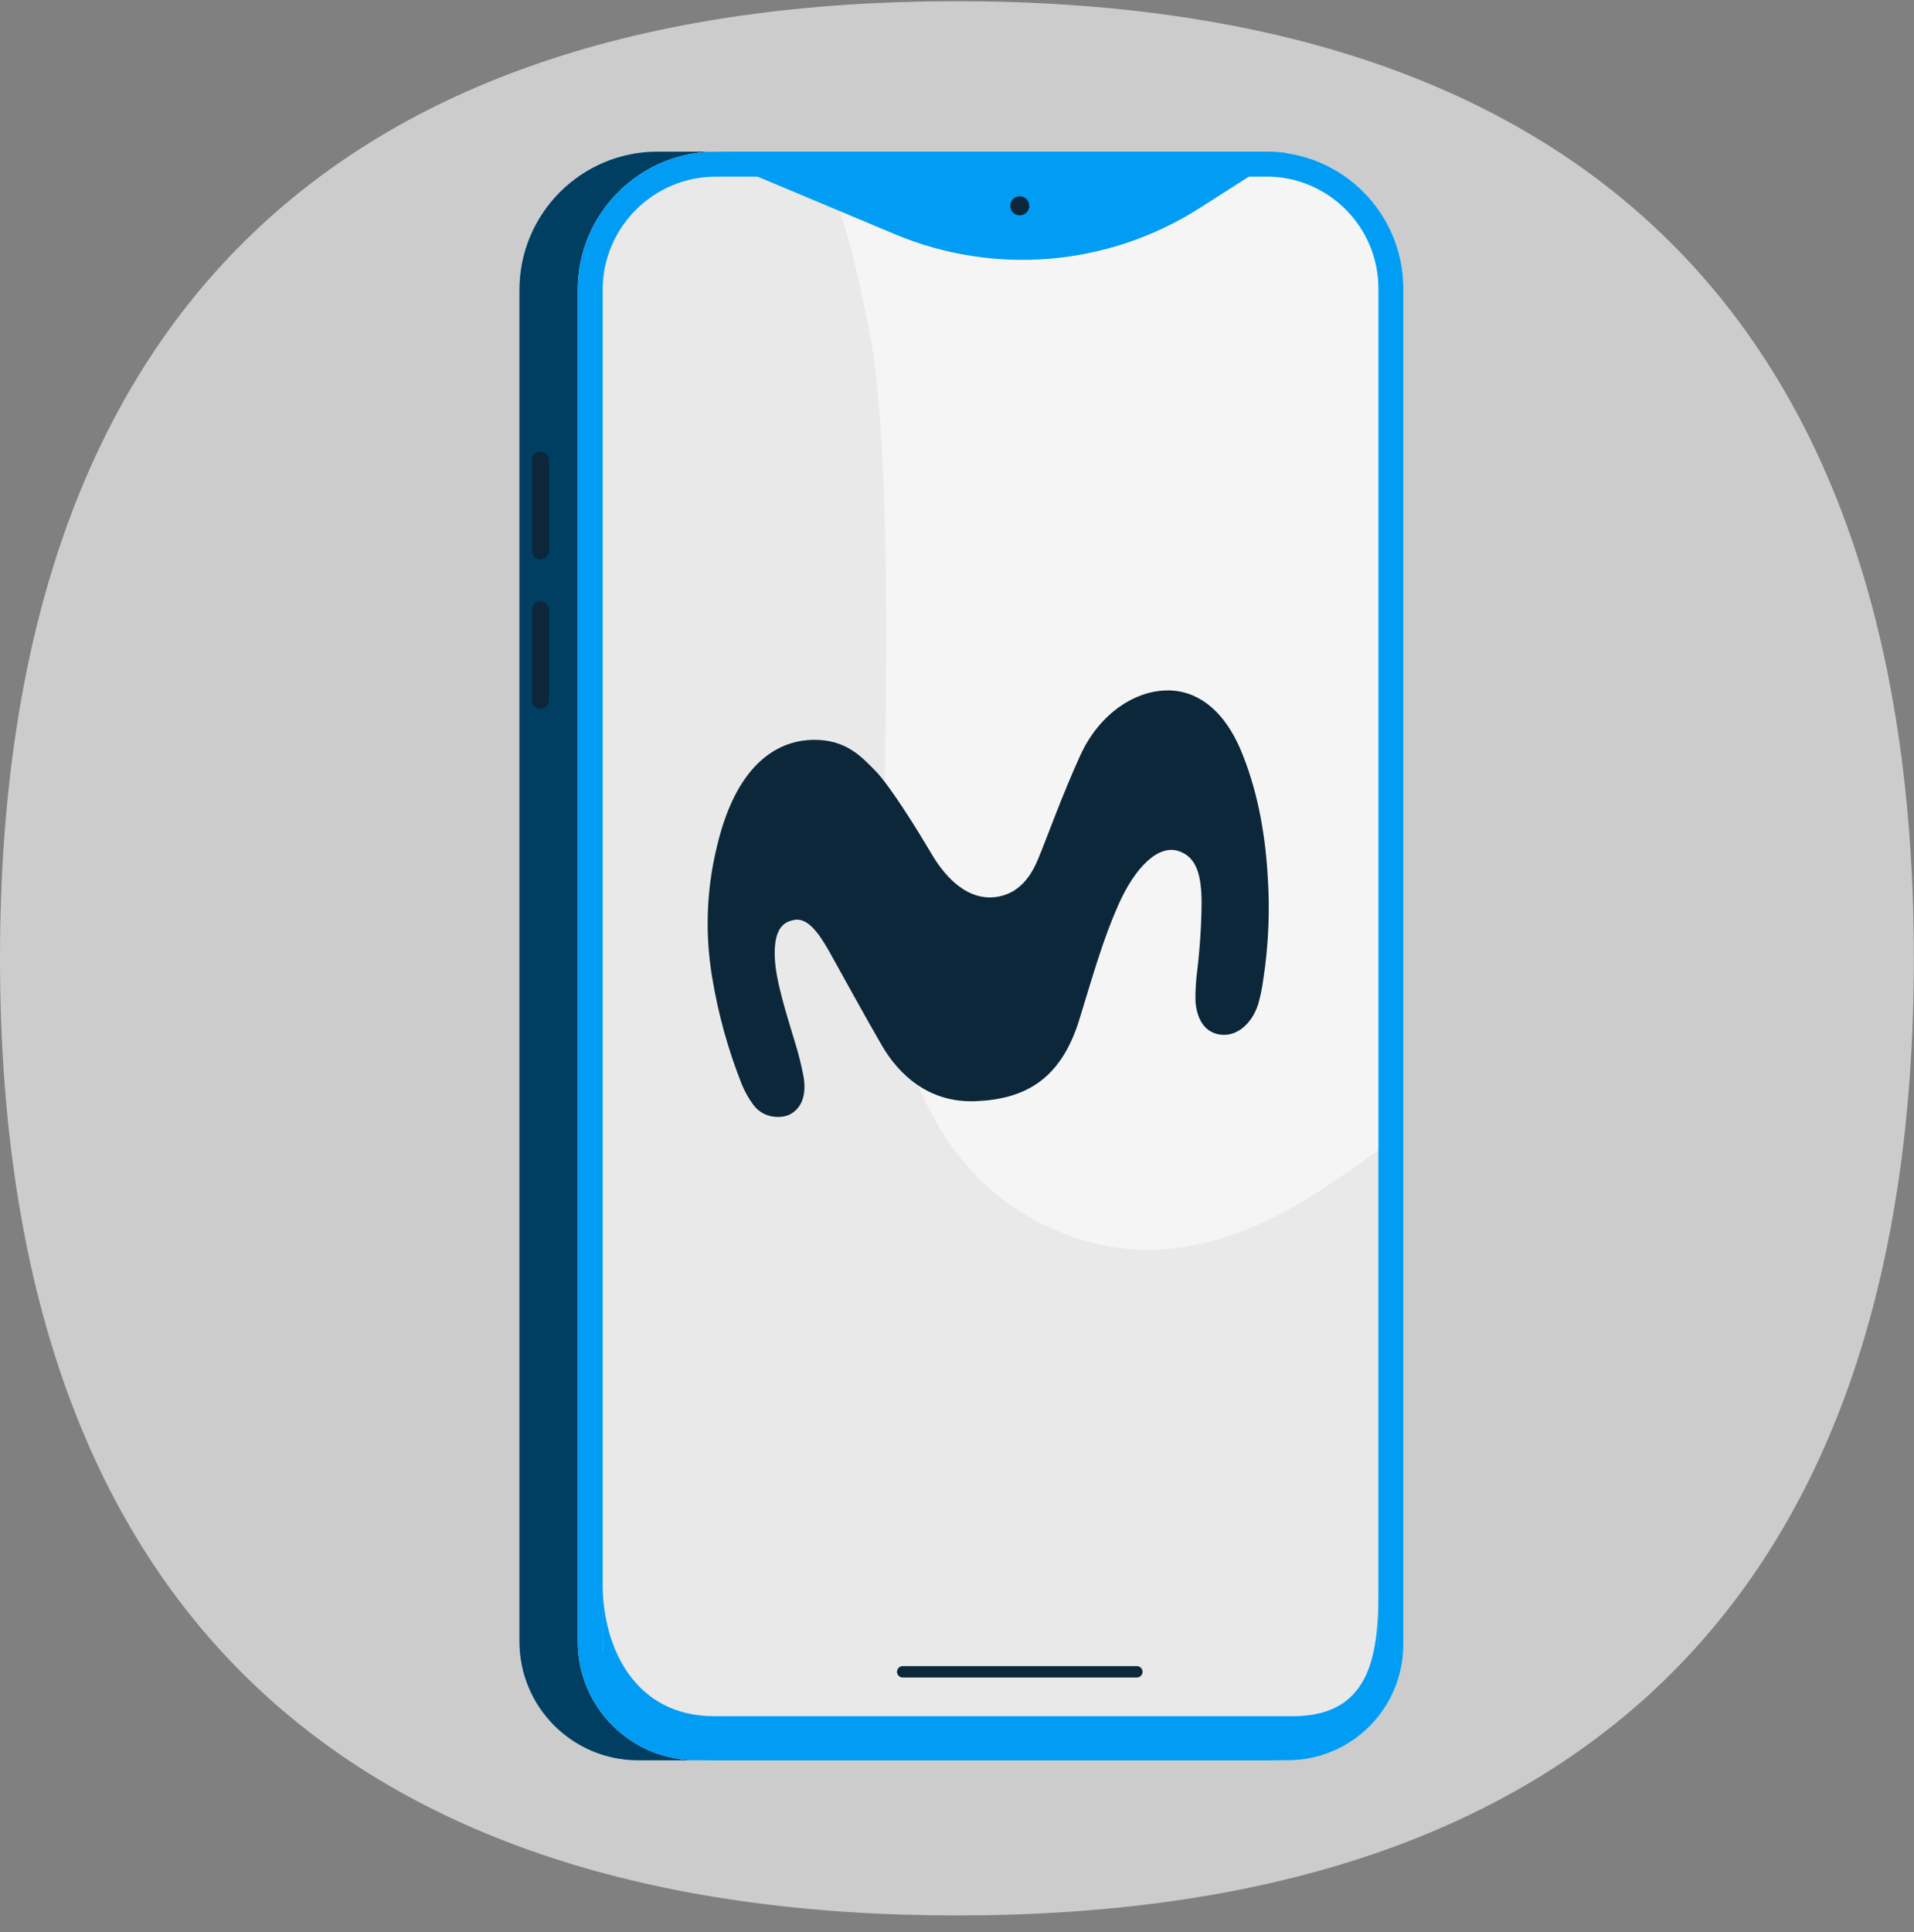
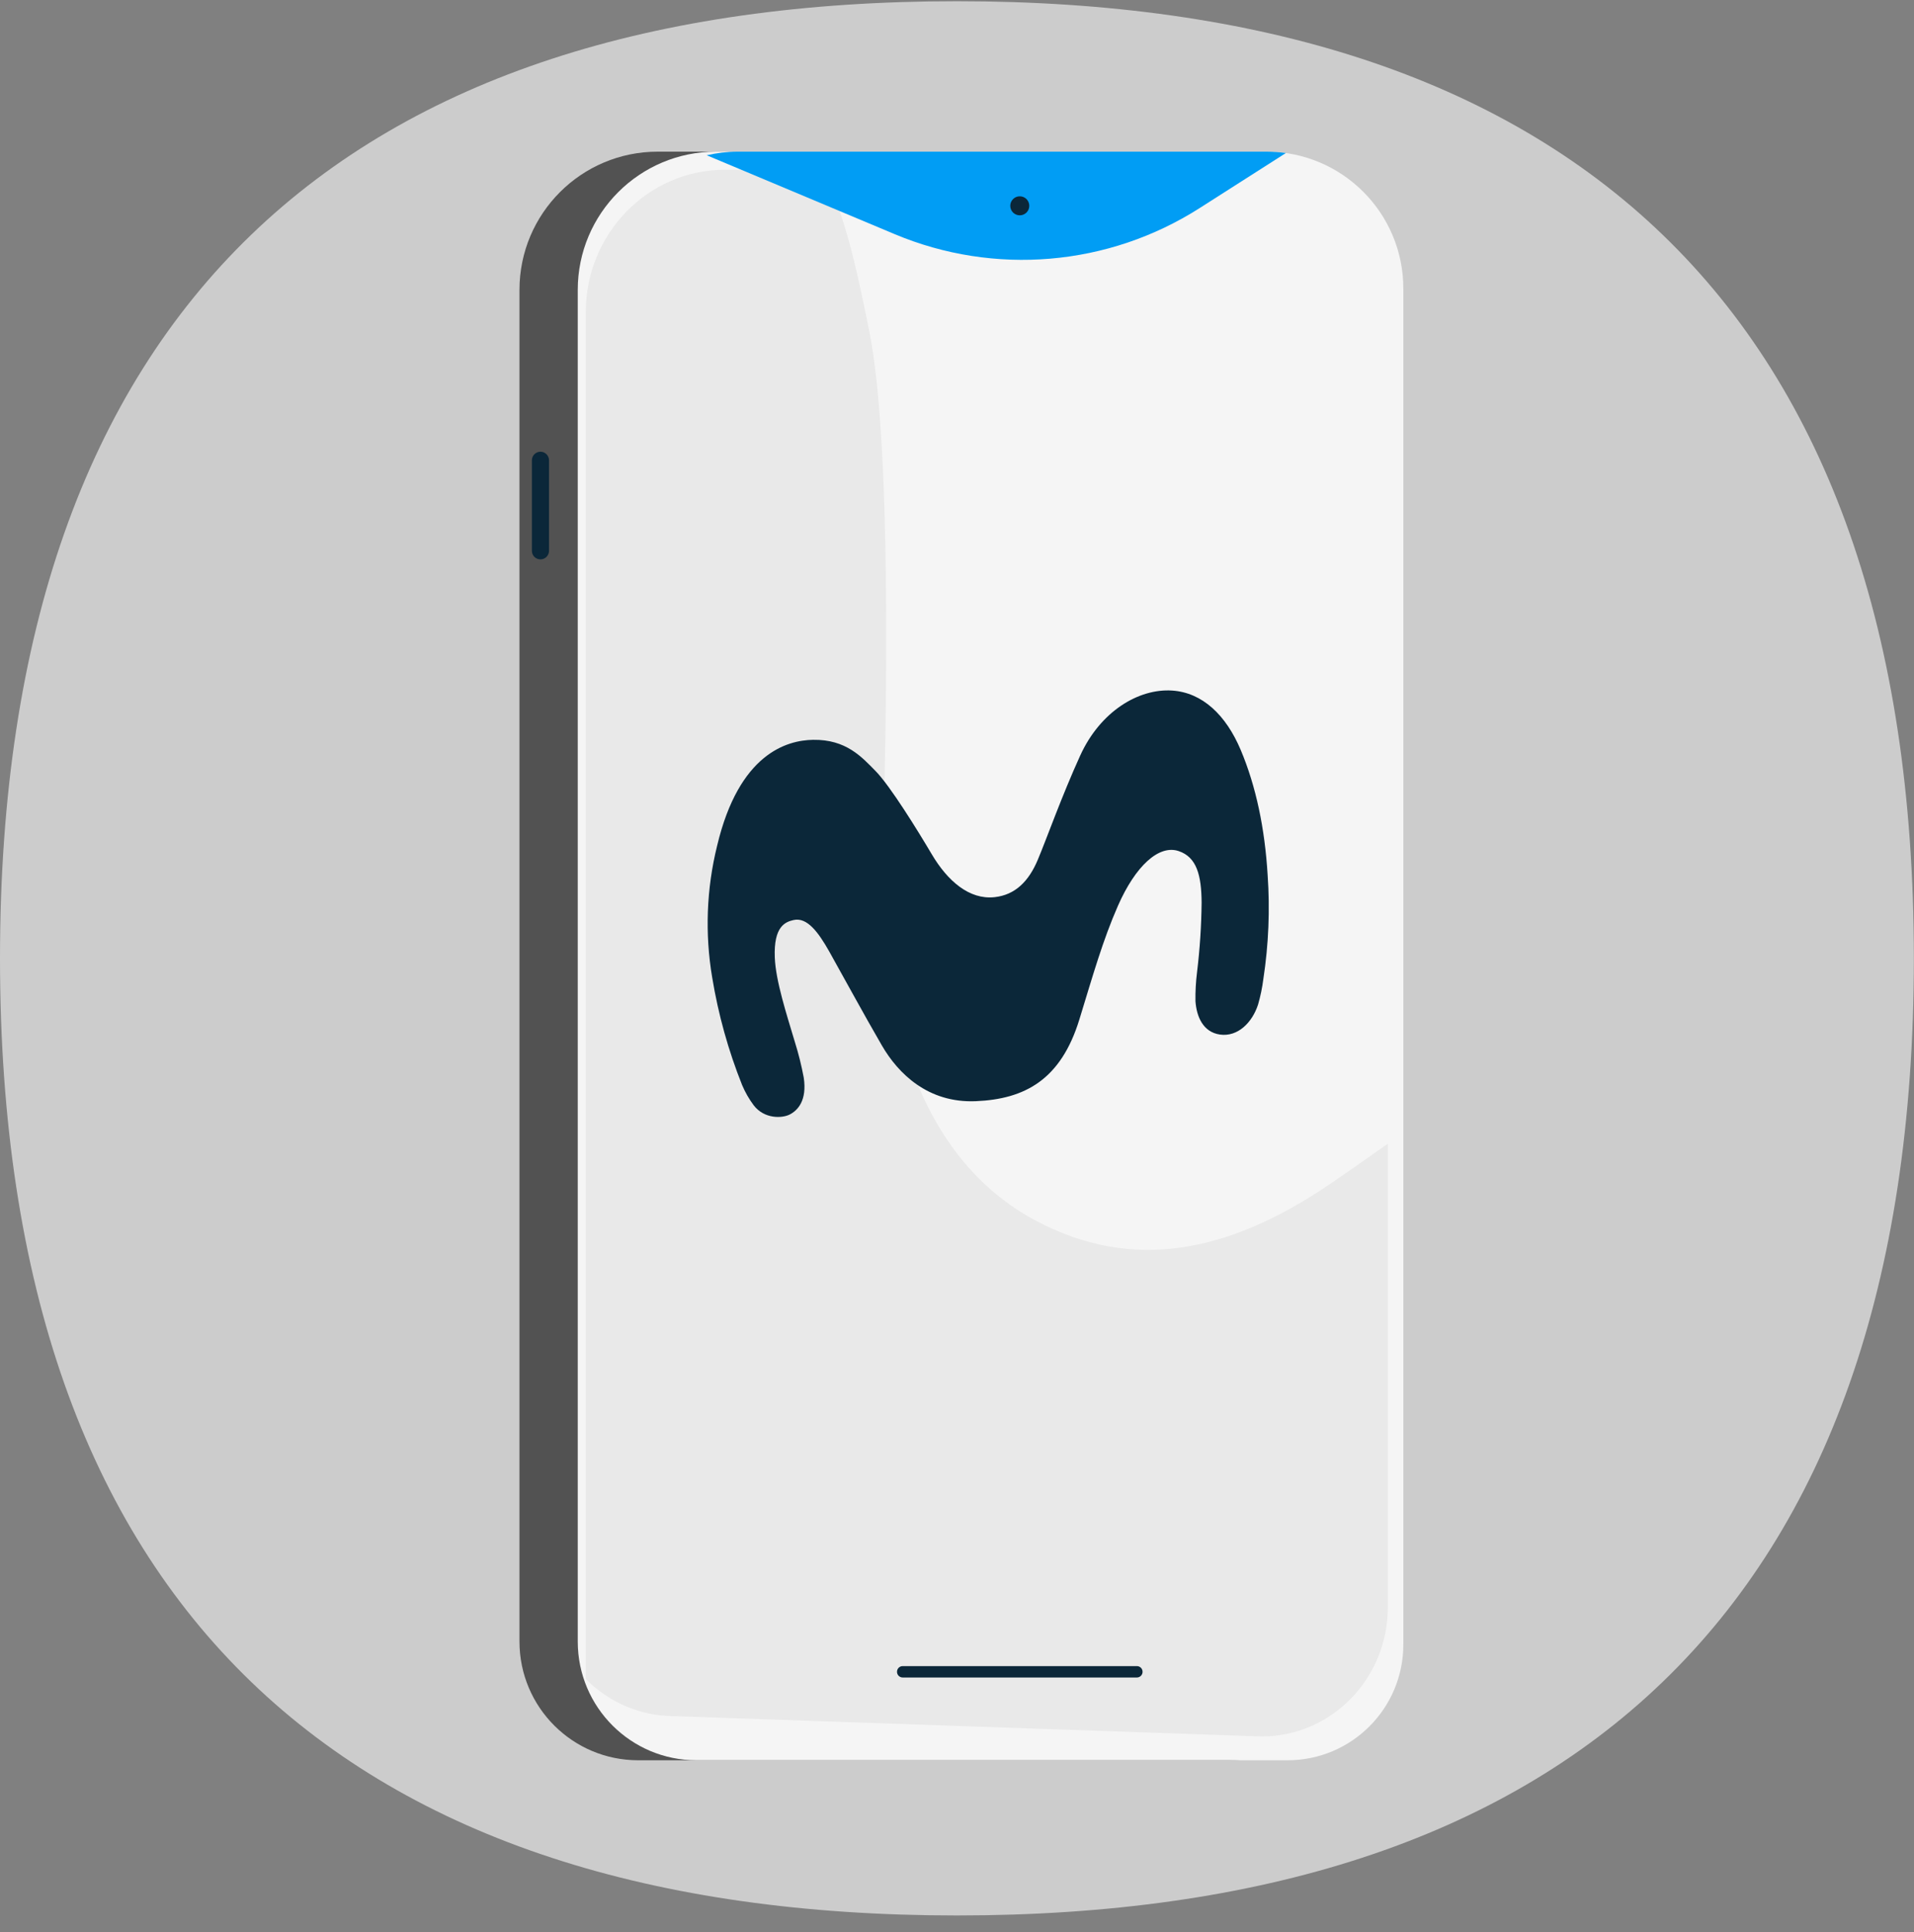
<svg xmlns="http://www.w3.org/2000/svg" width="107" height="108" viewBox="0 0 107 108" fill="none">
  <rect x="0" y="0" width="107" height="108" fill="#808080" stroke="none" />
  <path d="M0 53.564C0 17.054 19.608 0.068 53.496 0.068C87.384 0.068 106.992 17.054 106.992 53.564C106.992 90.074 87.384 107.06 53.496 107.06C19.608 107.06 0 90.074 0 53.564Z" fill="white" fill-opacity="0.6" />
-   <path d="M35.677 98.386H68.725C72.297 98.386 75.195 95.489 75.195 91.916V16.129C75.195 11.903 71.769 8.477 67.543 8.477H36.765C32.498 8.477 29.041 11.937 29.041 16.201V91.75C29.041 95.417 32.011 98.386 35.677 98.386Z" fill="#019DF4" />
  <path opacity="0.6" d="M35.677 98.386H68.725C72.297 98.386 75.195 95.489 75.195 91.916V16.129C75.195 11.903 71.769 8.477 67.543 8.477H36.765C32.498 8.477 29.041 11.937 29.041 16.201V91.75C29.041 95.417 32.011 98.386 35.677 98.386Z" fill="black" />
  <path d="M38.935 98.386H71.982C75.555 98.386 78.452 95.489 78.452 91.916V16.129C78.452 11.903 75.026 8.477 70.8 8.477H40.022C35.756 8.477 32.299 11.937 32.299 16.201V91.75C32.299 95.417 35.268 98.386 38.935 98.386Z" fill="#F5F5F5" />
  <path opacity="0.05" d="M57.941 68.246C51.396 64.789 49.043 56.697 49.34 47.61C49.599 39.69 49.827 24.437 48.577 18.42C47.996 15.619 47.427 12.528 46.023 9.487H40.529C36.231 9.487 32.746 13.056 32.746 17.457V93.842C34.018 95.126 35.765 95.92 37.694 95.92L70.535 97.055C74.429 97.055 77.583 93.823 77.583 89.835V63.926C76.317 64.823 75.176 65.62 74.189 66.286C68.615 70.034 63.292 71.071 57.941 68.246Z" fill="black" />
-   <path d="M72.275 95.922H39.925C35.542 95.922 33.689 92.168 33.689 88.502V91.753C33.689 95.416 36.48 98.388 39.925 98.388H70.984C74.344 98.388 77.067 95.491 77.067 91.918V88.668C77.067 92.24 76.782 95.922 72.275 95.922Z" fill="#019DF4" />
-   <path d="M70.8 9.868C74.251 9.868 77.058 12.675 77.058 16.126V91.913C77.058 94.714 74.779 96.993 71.979 96.993H38.935C36.043 96.993 33.69 94.639 33.69 91.748V16.204C33.69 12.713 36.531 9.872 40.022 9.872H70.8V9.868ZM70.8 8.478H40.022C35.756 8.478 32.299 11.934 32.299 16.201V91.751C32.299 95.414 35.268 98.387 38.935 98.387H71.982C75.555 98.387 78.452 95.489 78.452 91.917V16.129C78.452 11.903 75.026 8.478 70.8 8.478Z" fill="#019DF4" />
  <path d="M70.8 8.477H41.235C40.641 8.477 40.063 8.552 39.506 8.677L50.015 13.087C55.594 15.428 61.967 14.885 67.068 11.628L71.888 8.552C71.535 8.505 71.172 8.477 70.8 8.477Z" fill="#019DF4" />
  <path d="M30.214 31.265C30.476 31.265 30.692 31.052 30.692 30.787V25.726C30.692 25.464 30.479 25.248 30.214 25.248C29.951 25.248 29.735 25.461 29.735 25.726V30.787C29.735 31.052 29.948 31.265 30.214 31.265Z" fill="#0B2739" />
-   <path d="M30.214 39.62C30.477 39.62 30.692 39.407 30.692 39.142V34.081C30.692 33.819 30.48 33.603 30.214 33.603C29.951 33.603 29.736 33.816 29.736 34.081V39.142C29.736 39.407 29.948 39.62 30.214 39.62Z" fill="#0B2739" />
  <path d="M57.01 12.035C57.303 12.035 57.541 11.797 57.541 11.504C57.541 11.21 57.303 10.972 57.01 10.972C56.716 10.972 56.478 11.21 56.478 11.504C56.478 11.797 56.716 12.035 57.01 12.035Z" fill="#0B2739" />
  <path d="M63.555 93.76H50.465C50.29 93.76 50.146 93.62 50.146 93.441C50.146 93.266 50.287 93.123 50.465 93.123H63.555C63.73 93.123 63.874 93.263 63.874 93.441C63.874 93.62 63.73 93.76 63.555 93.76Z" fill="#0B2739" />
  <path d="M45.452 41.351C43.999 41.374 41.316 42.113 40.091 47.266C39.494 49.676 39.4 52.188 39.815 54.638C40.154 56.699 40.715 58.714 41.487 60.647C41.657 61.05 41.875 61.43 42.135 61.778C42.733 62.556 43.727 62.506 44.145 62.294C44.6 62.063 45.123 61.506 44.933 60.234C44.806 59.553 44.638 58.88 44.43 58.22C43.973 56.686 43.366 54.834 43.314 53.52C43.243 51.755 43.918 51.525 44.366 51.423C45.12 51.252 45.749 52.105 46.353 53.173C47.07 54.448 48.298 56.709 49.301 58.435C50.205 59.994 51.874 61.663 54.556 61.548C57.289 61.431 59.304 60.357 60.342 56.977C61.119 54.447 61.648 52.561 62.5 50.621C63.48 48.395 64.785 47.202 65.886 47.567C66.908 47.905 67.163 48.933 67.175 50.444C67.162 51.746 67.076 53.047 66.919 54.339C66.852 54.877 66.822 55.419 66.831 55.961C66.893 56.824 67.255 57.686 68.198 57.824C69.204 57.967 70.01 57.143 70.332 56.143C70.466 55.677 70.565 55.201 70.626 54.719C70.92 52.793 71.001 50.839 70.865 48.895C70.709 46.309 70.218 43.952 69.36 41.915C68.533 39.958 67.214 38.707 65.526 38.597C63.658 38.475 61.516 39.753 60.387 42.231C59.349 44.51 58.519 46.861 58.015 48.058C57.512 49.256 56.755 50.02 55.6 50.145C54.19 50.298 52.973 49.243 52.085 47.739C51.309 46.429 49.771 43.933 48.947 43.094C48.173 42.307 47.298 41.321 45.452 41.351Z" fill="#0B2739" />
</svg>